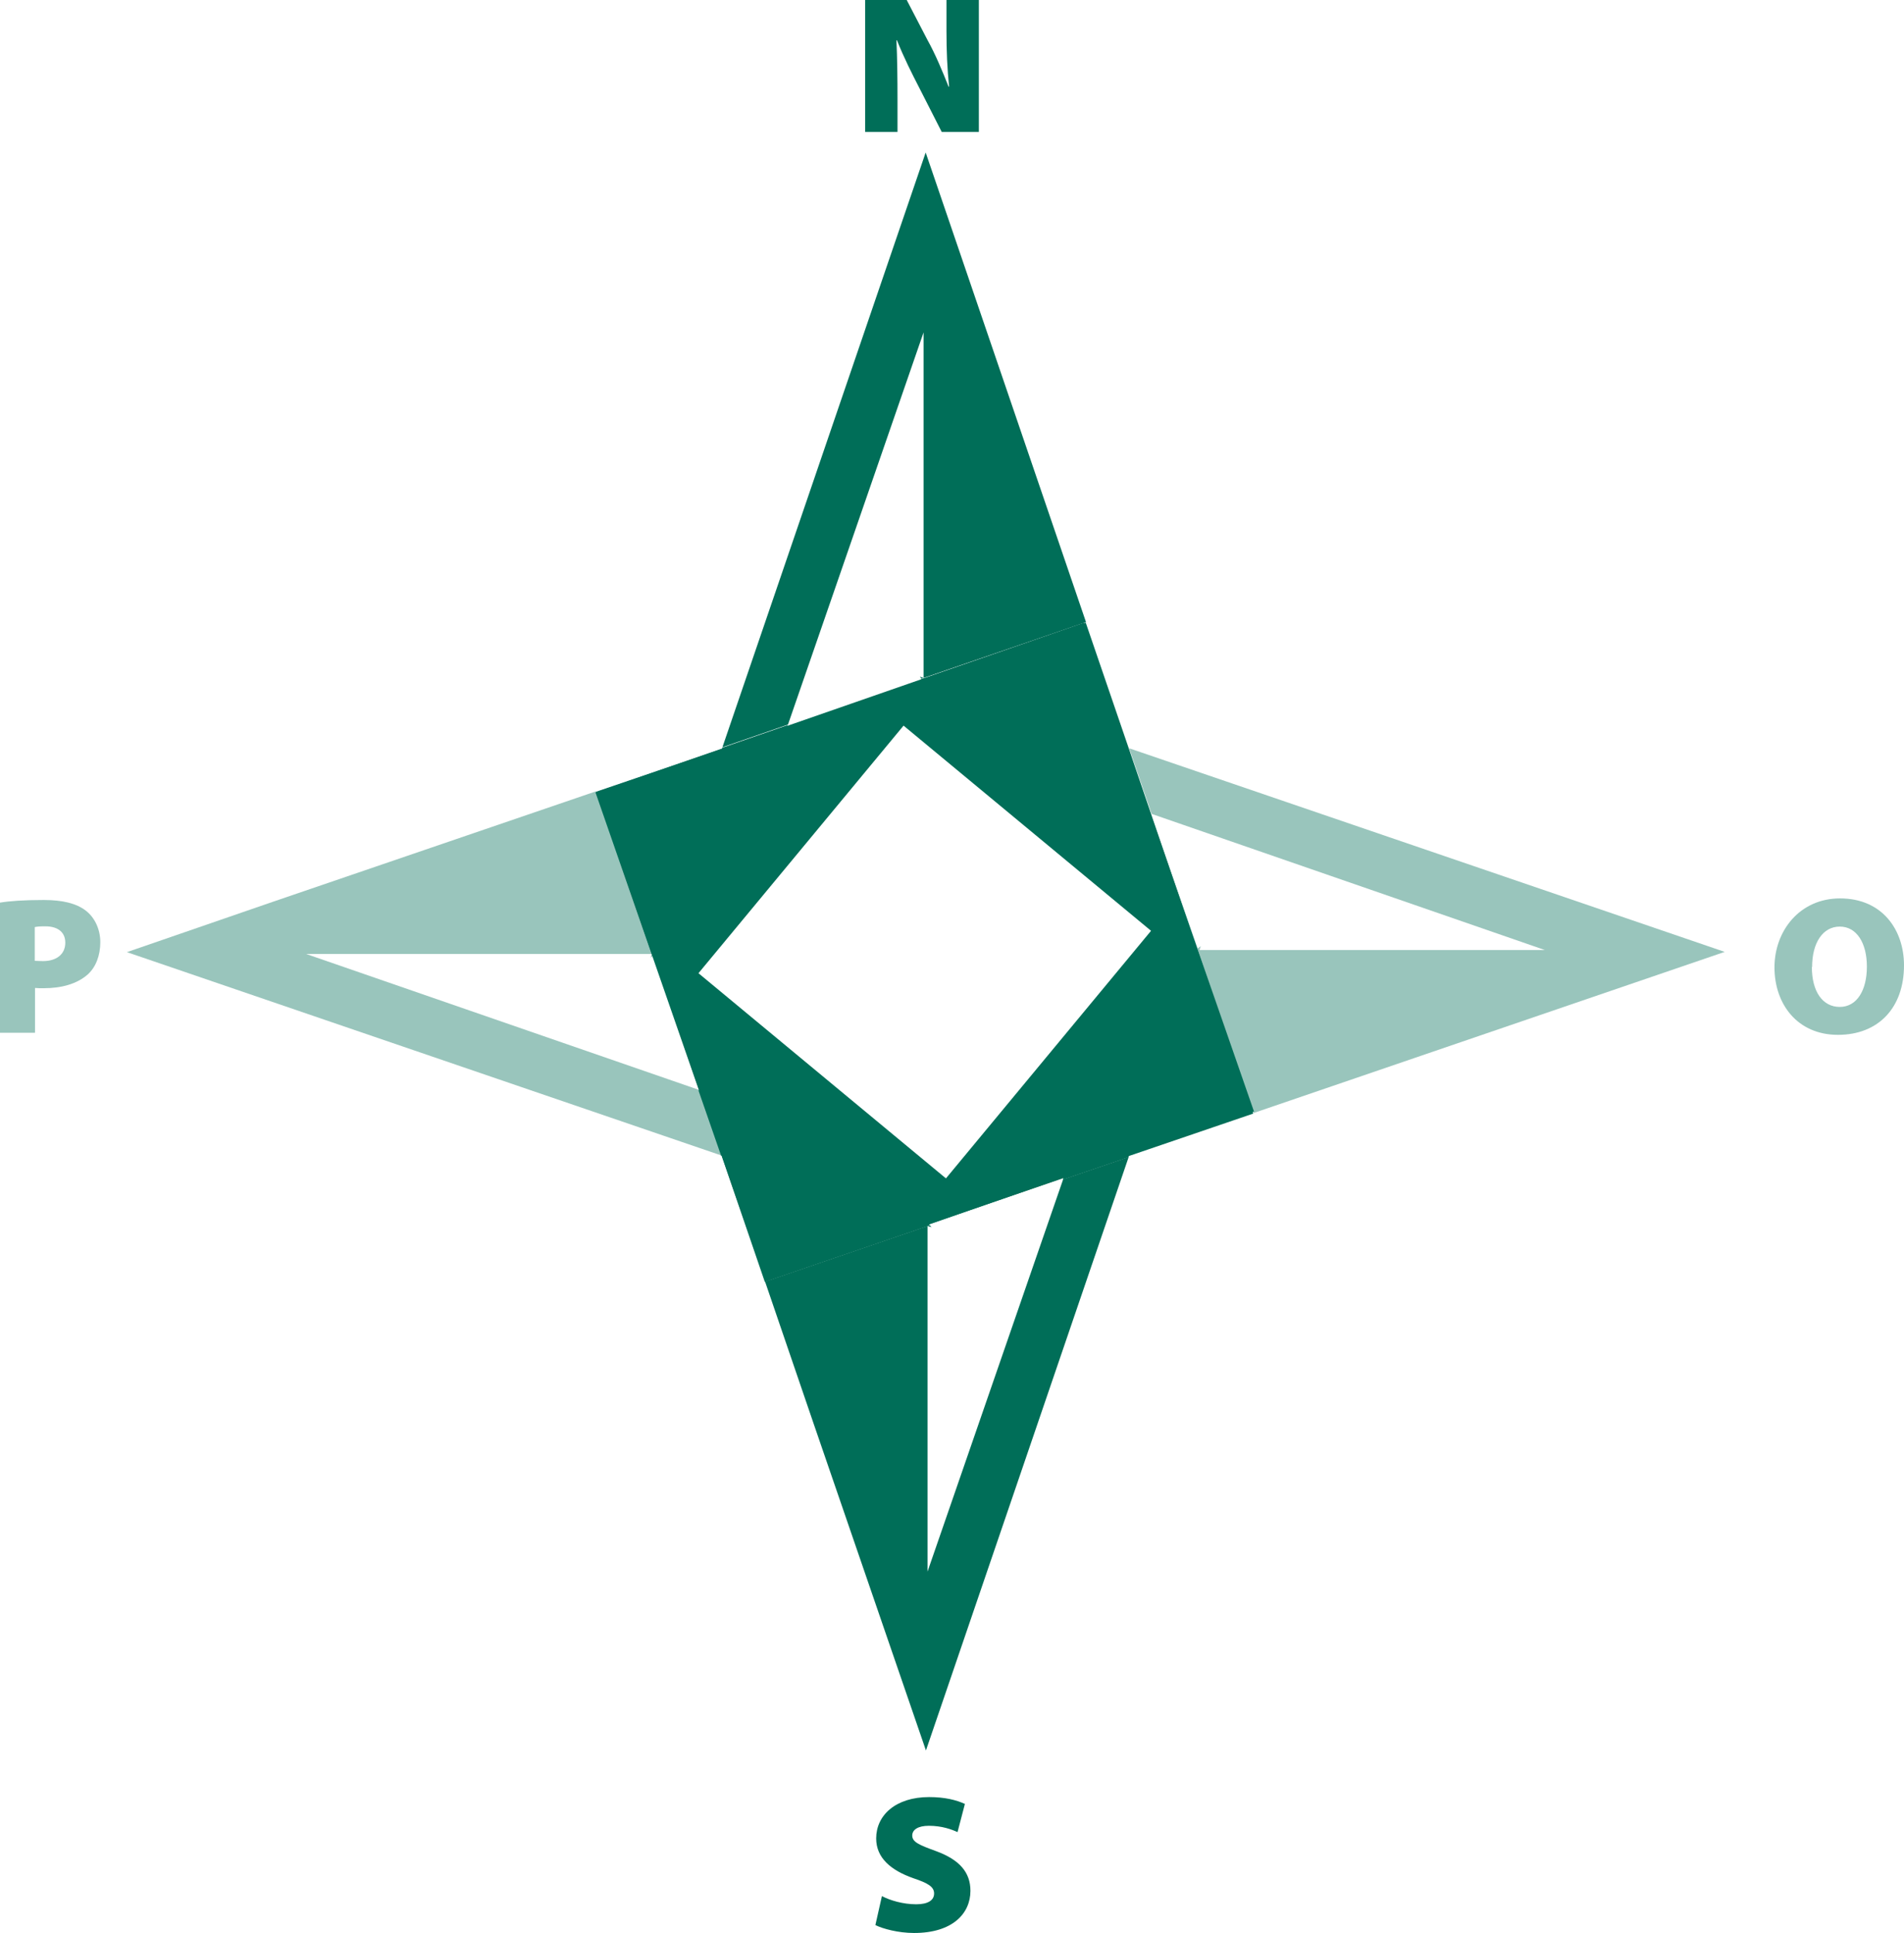
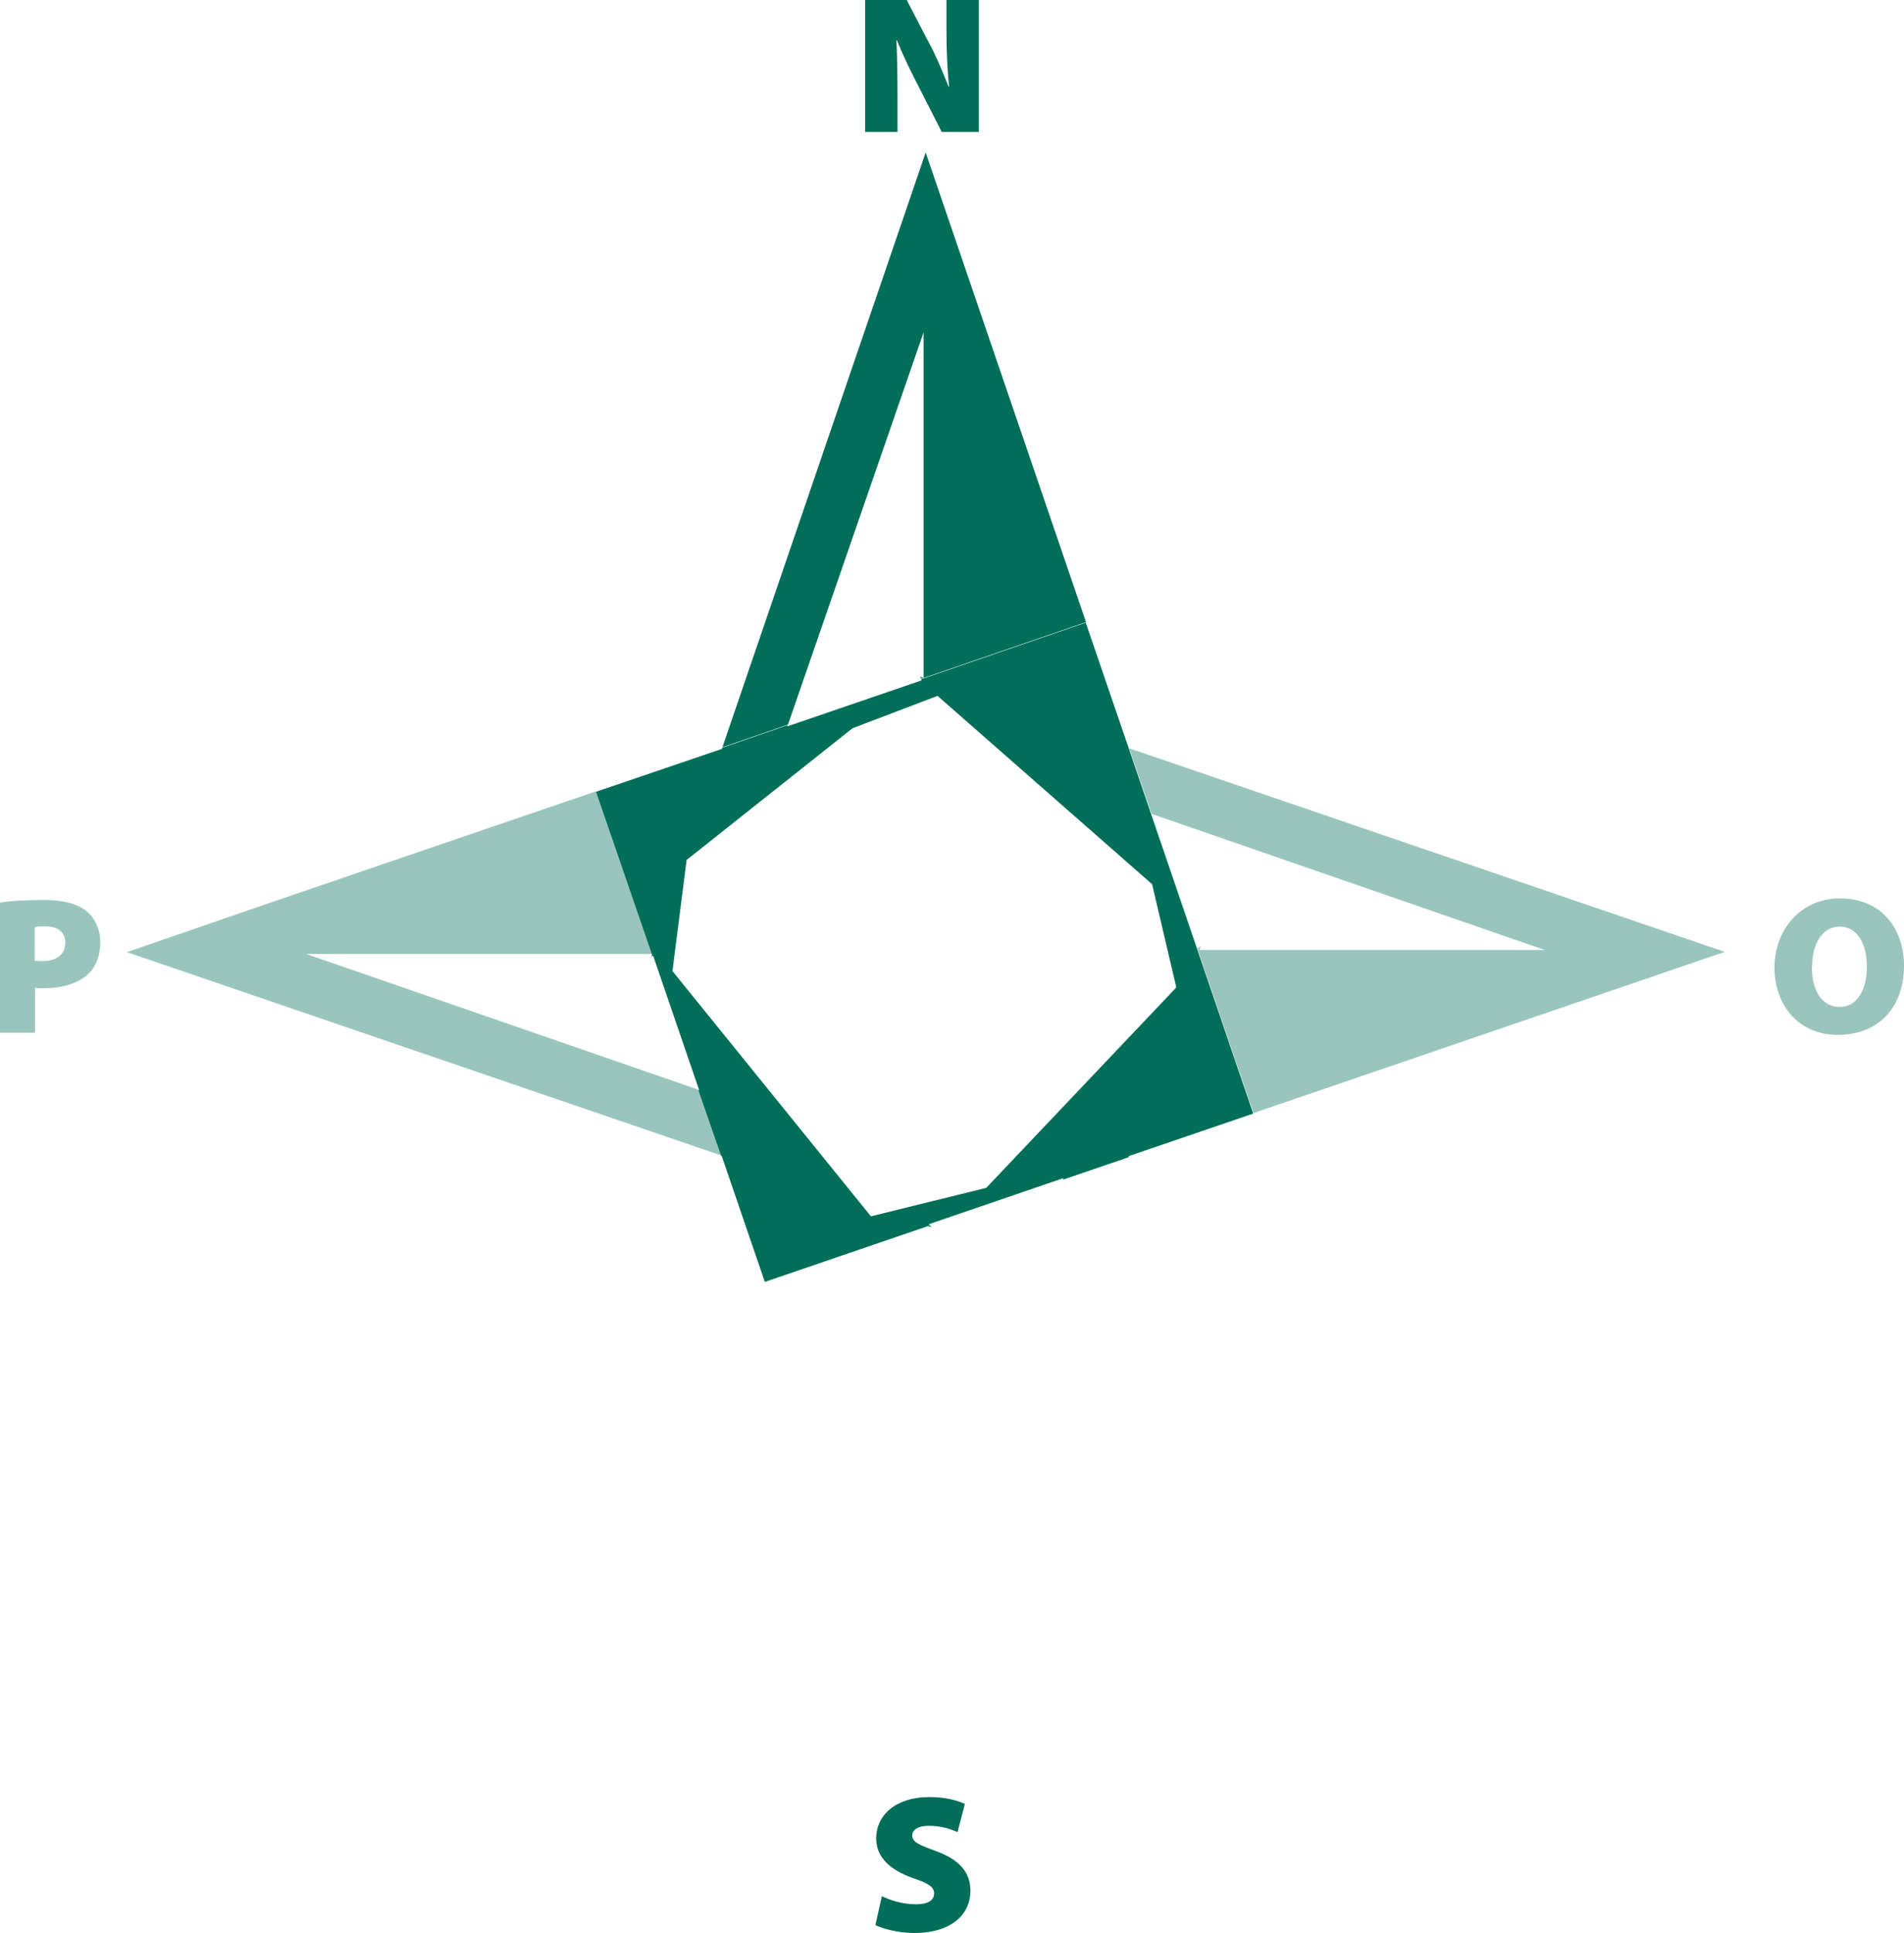
<svg xmlns="http://www.w3.org/2000/svg" id="Layer_2" data-name="Layer 2" viewBox="0 0 72.32 73.4">
  <defs>
    <style> .cls-1 { fill: none; } .cls-2, .cls-3 { fill: #006e58; } .cls-4, .cls-3 { opacity: .4; } </style>
  </defs>
  <g id="Layer_1-2" data-name="Layer 1">
    <path class="cls-2" d="M32.86,5.01V0h1.58l.8,1.54c.28.5.56,1.17.79,1.75h.02c-.07-.66-.1-1.36-.1-2.11V0h1.23v5.01h-1.41l-.85-1.67c-.28-.54-.61-1.2-.85-1.81h-.02c.03.68.04,1.43.04,2.25v1.23h-1.23Z" />
    <path class="cls-2" d="M33.5,71.99c.3.16.8.31,1.3.31.46,0,.68-.16.68-.41s-.22-.39-.79-.58c-.85-.3-1.41-.77-1.41-1.51,0-.88.74-1.57,2.01-1.57.6,0,1.03.11,1.36.26l-.28,1.07c-.22-.1-.59-.24-1.09-.24-.41,0-.63.15-.63.37,0,.25.27.36.9.59.9.33,1.31.81,1.31,1.51,0,.86-.68,1.6-2.14,1.6-.6,0-1.19-.16-1.47-.3l.25-1.11Z" />
    <g class="cls-4">
      <path class="cls-2" d="M0,34.27c.36-.06.89-.1,1.66-.1.72,0,1.23.13,1.58.39.34.25.57.7.57,1.21s-.17.95-.48,1.23c-.41.36-1,.52-1.67.52-.13,0-.25,0-.33-.01v1.7H0v-4.94ZM1.33,36.48c.07,0,.16.01.3.01.53,0,.85-.27.85-.7,0-.37-.25-.62-.76-.62-.2,0-.33.01-.4.03v1.28Z" />
    </g>
    <g class="cls-4">
      <path class="cls-2" d="M72.32,36.65c0,1.61-.97,2.64-2.51,2.64s-2.41-1.17-2.41-2.56.96-2.62,2.49-2.62c1.61,0,2.43,1.2,2.43,2.54ZM68.82,36.71c0,.94.41,1.52,1.06,1.52s1.03-.63,1.03-1.53-.39-1.52-1.03-1.52-1.05.61-1.05,1.53Z" />
    </g>
    <g>
      <rect class="cls-1" x="29.02" y="30.04" width="12.21" height="12.21" transform="translate(-15.12 40.11) rotate(-50.34)" />
-       <path class="cls-2" d="M41.18,23.64l-18.56,6.45,6.45,18.56,18.56-6.45-6.45-18.56ZM26.53,36.95l7.79-9.4,9.4,7.79-7.79,9.4-9.4-7.79Z" />
      <polygon class="cls-2" points="35.08 25.74 34.94 25.69 35 25.77 35.08 25.74" />
    </g>
    <polygon class="cls-2" points="35.08 12.62 35.08 25.74 41.25 23.62 35.16 5.79 27.44 28.37 29.93 27.51 35.08 12.62" />
    <polygon class="cls-3" points="42.89 28.41 43.74 30.9 58.68 36.07 45.56 36.07 45.61 35.92 45.49 36.01 43.74 30.91 47.61 42.26 65.51 36.14 42.89 28.41" />
    <polygon class="cls-3" points="11.63 36.22 24.76 36.22 24.71 36.36 24.8 36.29 22.65 30.04 10.33 34.25 4.82 36.15 27.4 43.87 26.55 41.38 11.63 36.22" />
    <g>
      <polygon class="cls-1" points="35.29 46.48 35.32 46.52 40.38 44.78 40.4 44.73 35.29 46.48" />
      <polygon class="cls-1" points="37.45 45.1 44.68 37.5 43.76 33.58 35.61 26.43 32.38 27.66 26.08 32.65 25.54 36.88 33.07 46.18 37.45 45.1" />
      <polygon class="cls-1" points="35.38 46.59 35.23 46.55 35.23 46.55 35.23 59.67 40.38 44.78 35.32 46.52 35.38 46.59" />
      <polygon class="cls-1" points="35.23 46.55 35.23 46.55 35.23 46.55 35.23 46.55" />
      <polygon class="cls-2" points="35.32 46.52 35.23 46.55 35.38 46.59 35.32 46.52" />
-       <polygon class="cls-2" points="40.38 44.78 35.23 59.67 35.23 46.55 29.06 48.66 30.9 54.04 35.17 66.46 42.87 43.93 40.38 44.78" />
      <path class="cls-2" d="M35.23,46.55h0s.08-.03.08-.03l-.03-.04,5.11-1.75-.02.06,2.49-.85.02-.05,4.72-1.61-3.87-11.35h0s-.85-2.5-.85-2.5h0s-1.64-4.79-1.64-4.79l-6.17,2.12h0l-.09.03.03.04-5.11,1.75.02-.05-2.49.86v.04s-4.79,1.63-4.79,1.63l2.15,6.25.02-.02,1.75,5.11h-.03s.86,2.48.86,2.48h.02s1.64,4.79,1.64,4.79l6.17-2.11h0ZM25.54,36.88l.54-4.23,6.3-5,3.23-1.23,8.15,7.15.92,3.92-7.22,7.61-4.38,1.08-7.53-9.3Z" />
    </g>
  </g>
</svg>